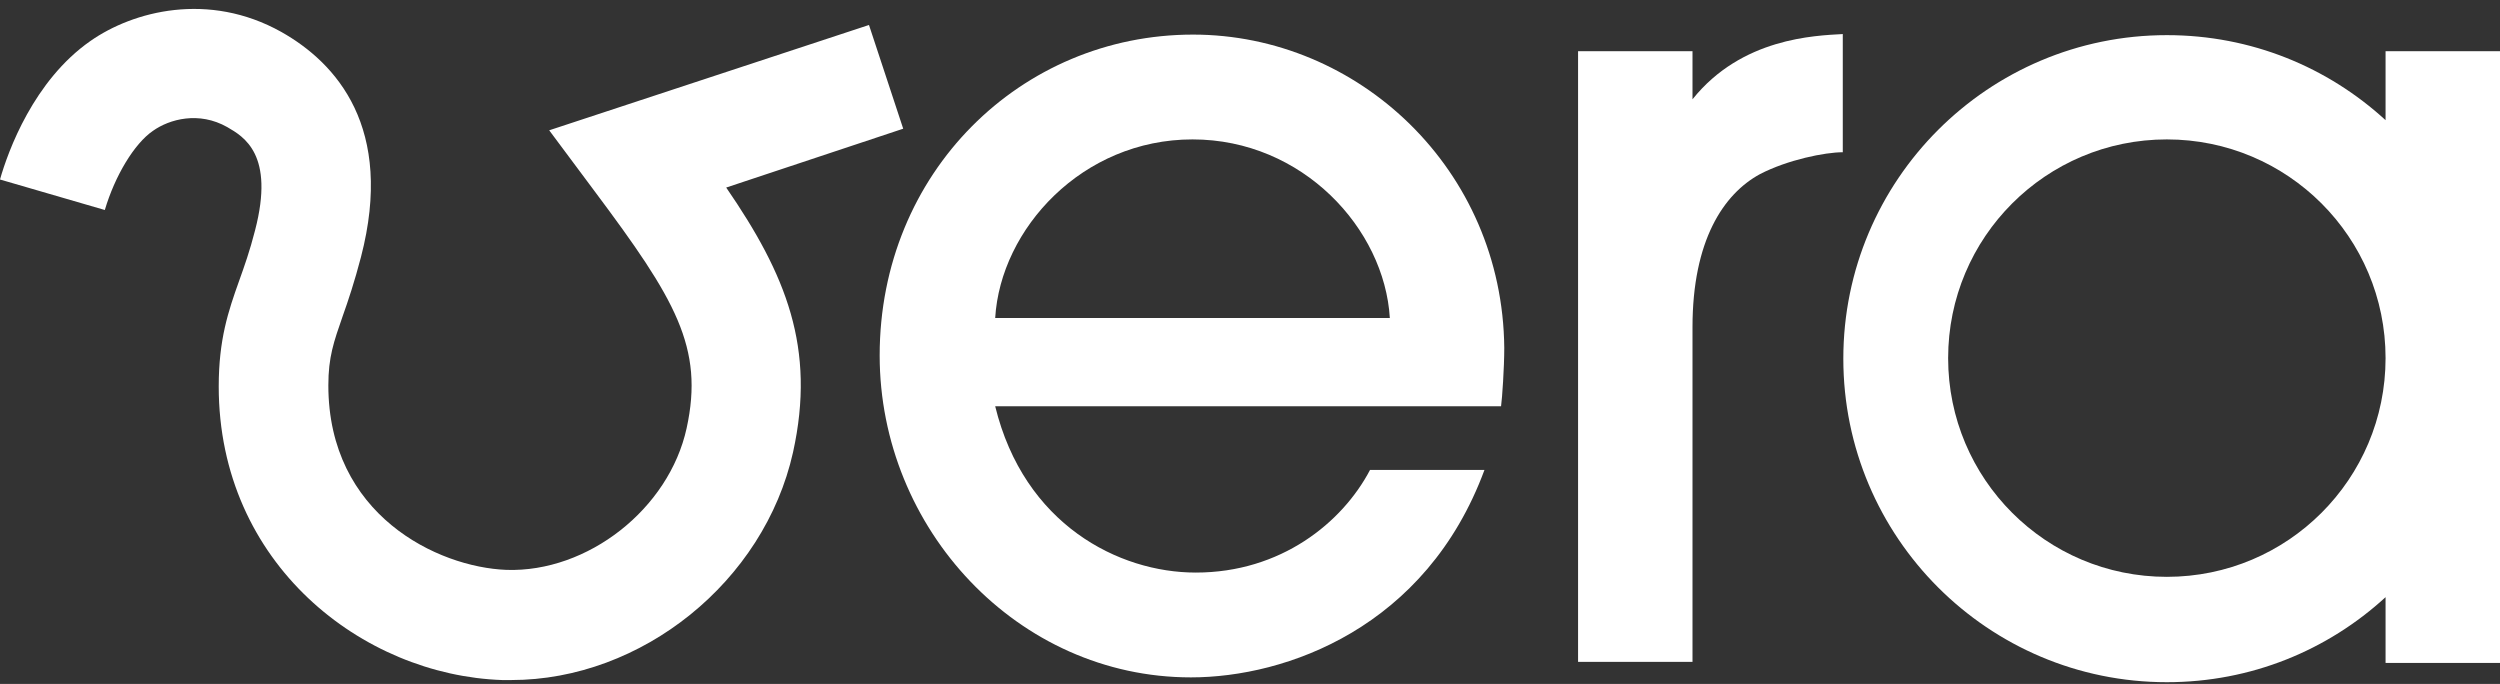
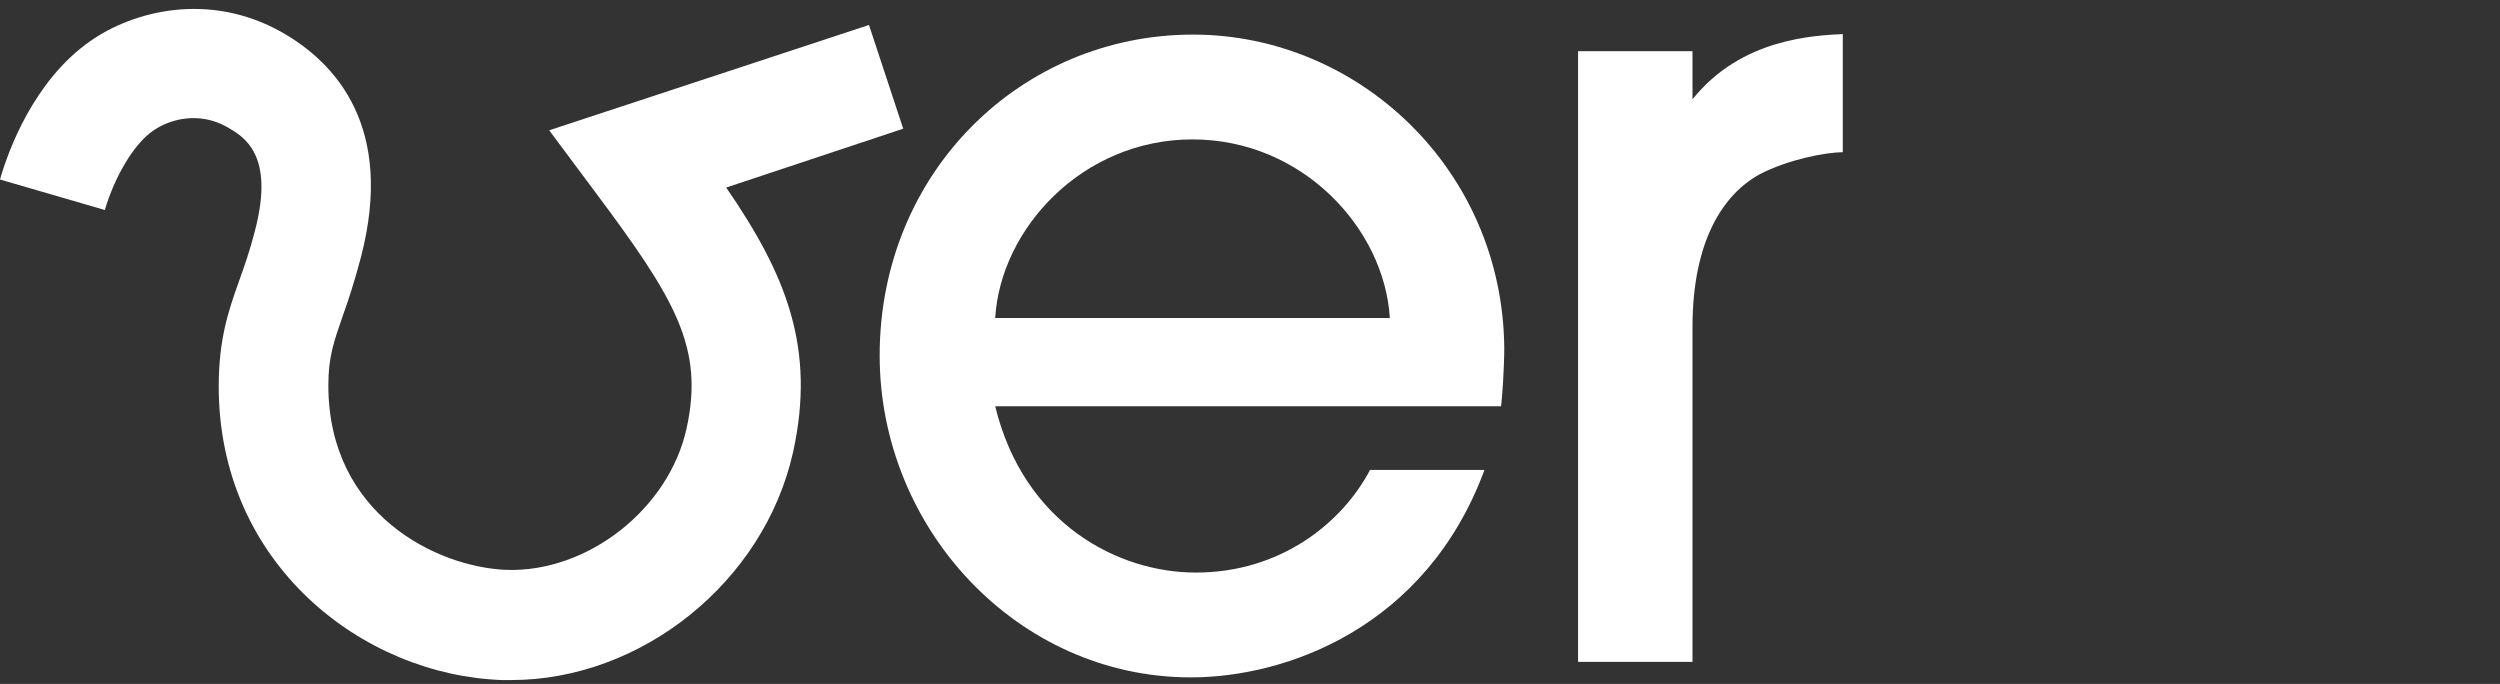
<svg xmlns="http://www.w3.org/2000/svg" width="106" height="29" viewBox="0 0 106 29" fill="none">
  <rect x="0" y="0" width="106" height="29" fill="#333333" stroke="none" />
  <path d="M42.196 17.225C43.42 22.236 47.434 24.277 50.699 24.277C54.304 24.277 56.911 22.168 58.09 19.924H62.942C60.471 26.612 54.53 28.721 50.495 28.721C43.148 28.721 37.298 22.418 37.298 15.071C37.298 7.317 43.284 1.467 50.585 1.467C57.591 1.467 63.713 7.181 63.781 14.754C63.781 15.593 63.691 16.908 63.645 17.225H42.196ZM58.929 13.484C58.702 9.698 55.233 5.911 50.562 5.911C45.892 5.911 42.423 9.698 42.196 13.484H58.929Z" fill="white" />
-   <path d="M101.148 2.17V5.095C98.699 2.85 95.457 1.49 91.874 1.49C84.301 1.49 78.157 7.634 78.157 15.207C78.157 22.78 84.301 28.925 91.874 28.925C95.457 28.925 98.699 27.565 101.148 25.32V28.109H106V2.17H101.148ZM91.874 24.458C86.75 24.458 82.601 20.309 82.601 15.185C82.601 10.06 86.75 5.911 91.874 5.911C96.999 5.911 101.148 10.06 101.148 15.185C101.148 20.309 96.999 24.458 91.874 24.458Z" fill="white" />
  <path d="M71.762 4.21V2.17H71.445H66.91V28.063H71.762V13.869C71.762 10.196 73.077 8.224 74.619 7.385C75.798 6.772 77.385 6.455 78.134 6.455V1.444C76.955 1.512 73.848 1.603 71.762 4.21Z" fill="white" />
  <path d="M21.676 28.834C21.54 28.834 21.427 28.834 21.291 28.834C15.373 28.63 9.274 23.914 9.274 16.386C9.274 14.391 9.682 13.189 10.135 11.919C10.362 11.285 10.589 10.65 10.815 9.765C11.654 6.546 10.339 5.797 9.636 5.389C8.435 4.709 7.188 5.049 6.485 5.548C5.691 6.092 4.875 7.453 4.444 8.904L0 7.611C0.34 6.41 1.428 3.417 3.832 1.739C5.646 0.469 8.843 -0.37 11.926 1.353C14.262 2.669 16.733 5.412 15.305 10.899C15.033 11.942 14.761 12.758 14.534 13.393C14.148 14.504 13.922 15.139 13.922 16.341C13.922 21.828 18.547 24.05 21.472 24.163C24.919 24.277 28.365 21.578 29.113 18.155C29.861 14.731 28.637 12.69 25.213 8.11L23.286 5.525L36.845 1.059L38.296 5.457L30.791 7.952C33.331 11.647 34.6 14.754 33.625 19.175C32.401 24.662 27.209 28.834 21.676 28.834Z" fill="white" />
</svg>